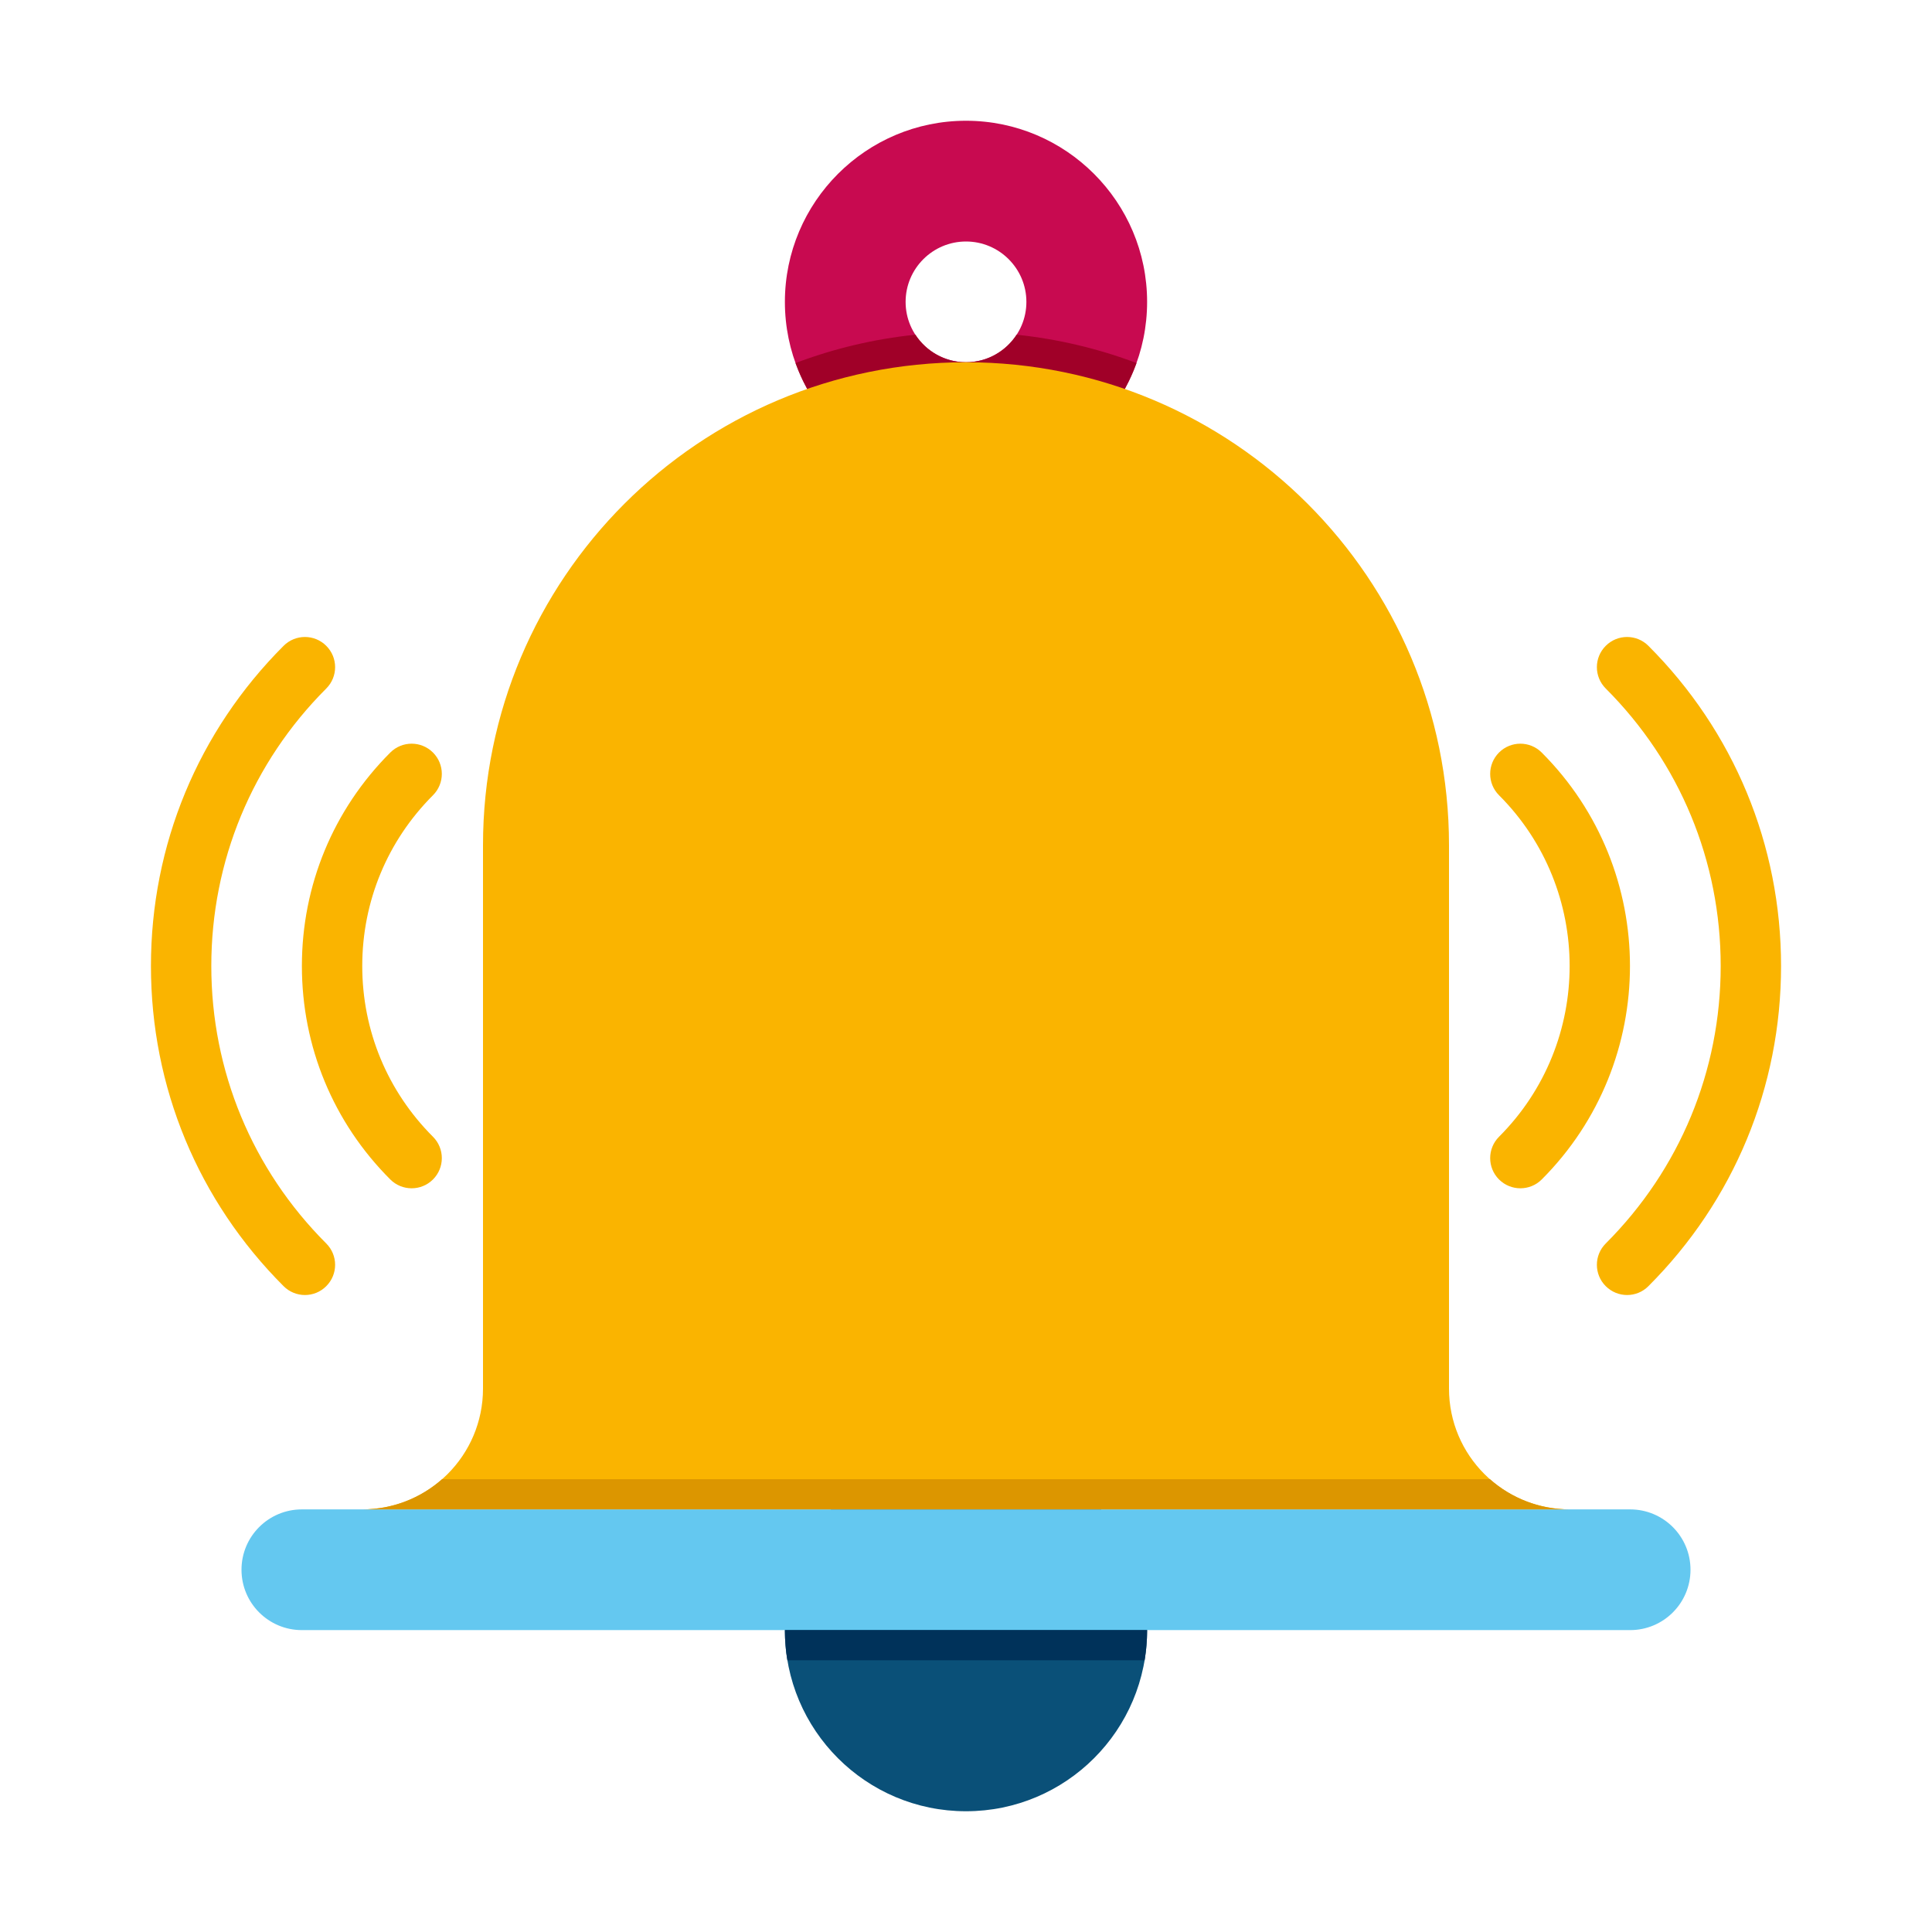
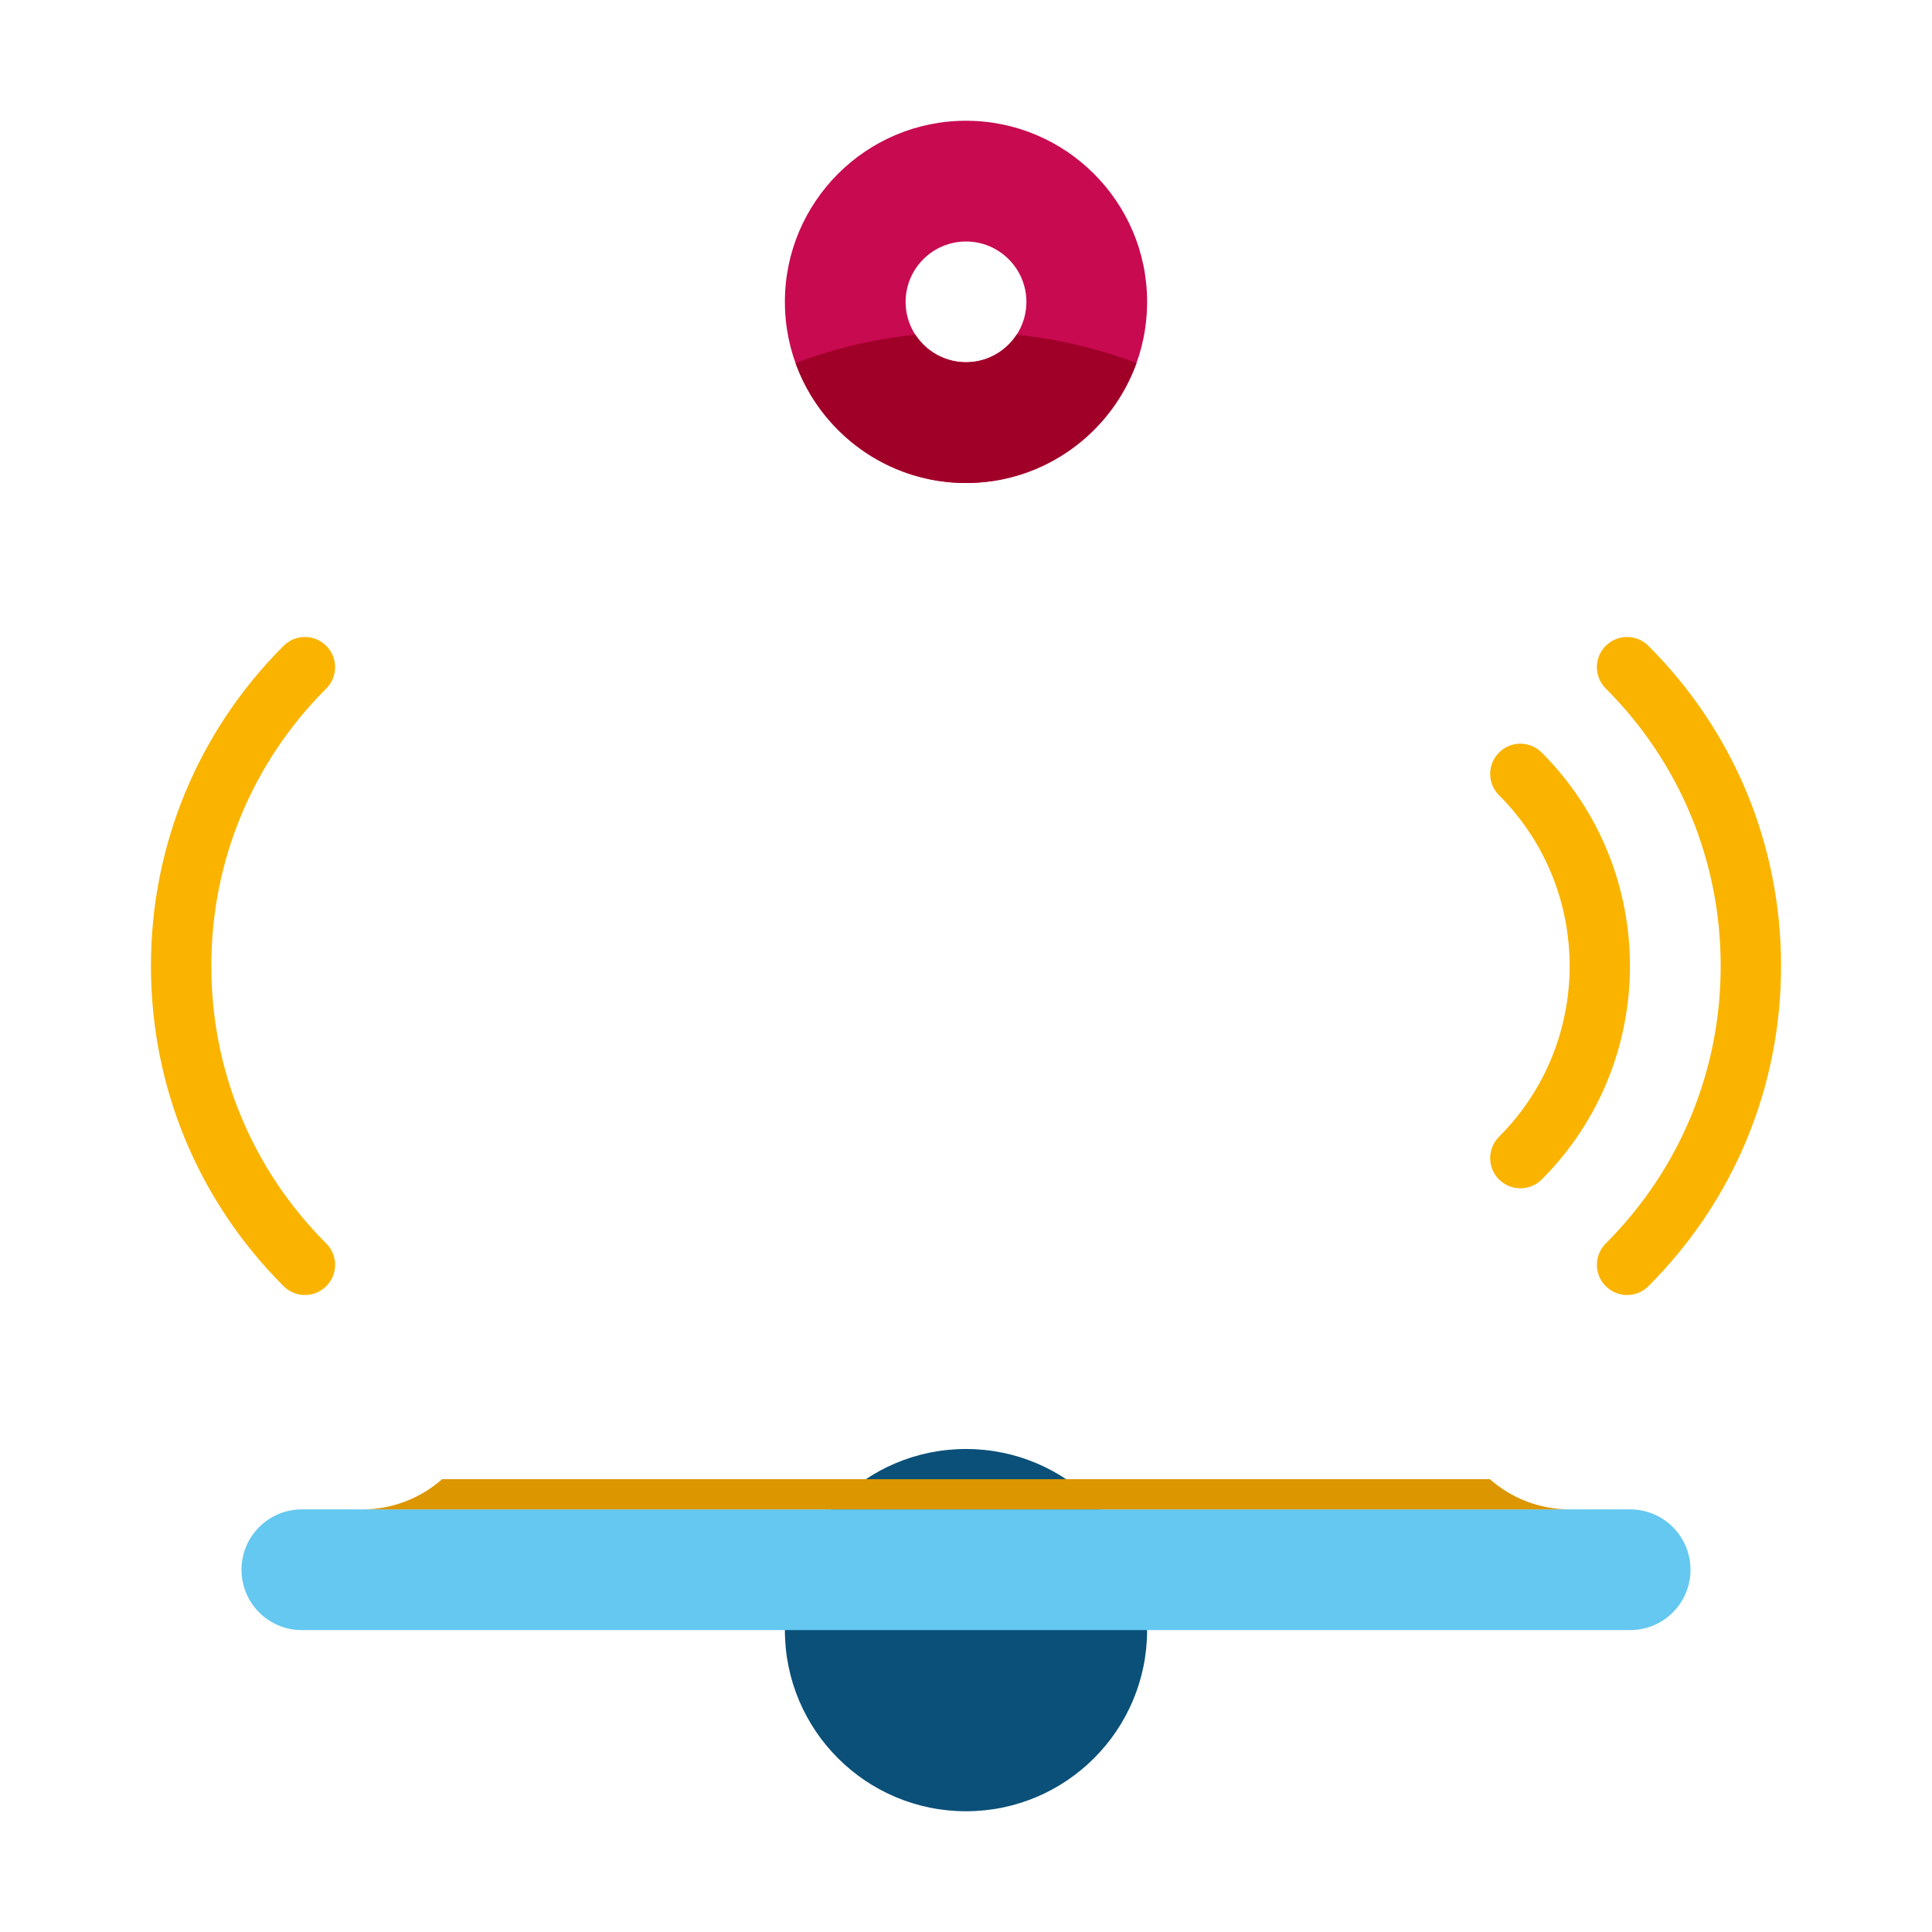
<svg xmlns="http://www.w3.org/2000/svg" width="70" height="70" viewBox="0 0 70 70" fill="none">
  <path d="M35 17.5C31.381 17.5 28.438 14.557 28.438 10.938C28.438 7.318 31.381 4.375 35 4.375C38.619 4.375 41.562 7.318 41.562 10.938C41.562 14.557 38.619 17.5 35 17.5ZM35 8.75C33.794 8.75 32.812 9.731 32.812 10.938C32.812 12.144 33.794 13.125 35 13.125C36.206 13.125 37.188 12.144 37.188 10.938C37.188 9.731 36.206 8.75 35 8.75Z" fill="#C80A50" />
  <path d="M35 17.5C37.842 17.5 40.267 15.684 41.178 13.153C39.804 12.635 38.348 12.285 36.834 12.127C36.444 12.727 35.768 13.125 35 13.125C34.232 13.125 33.556 12.727 33.166 12.127C31.652 12.284 30.196 12.635 28.824 13.153C29.734 15.684 32.159 17.5 35 17.5Z" fill="#A00028" />
  <path d="M35 65.625C38.624 65.625 41.562 62.687 41.562 59.062C41.562 55.438 38.624 52.5 35 52.5C31.376 52.5 28.438 55.438 28.438 59.062C28.438 62.687 31.376 65.625 35 65.625Z" fill="#0A5078" />
-   <path d="M52.5 50.312V30.625C52.5 20.959 44.666 13.125 35 13.125C25.334 13.125 17.5 20.959 17.5 30.625V50.312C17.5 52.729 15.541 54.688 13.125 54.688H56.875C54.459 54.688 52.5 52.729 52.5 50.312Z" fill="#FAB400" />
  <path d="M59.062 59.062H10.938C9.729 59.062 8.75 58.084 8.75 56.875C8.75 55.666 9.729 54.688 10.938 54.688H59.062C60.271 54.688 61.25 55.666 61.25 56.875C61.25 58.084 60.271 59.062 59.062 59.062Z" fill="#64C8F0" />
-   <path d="M16.018 53.594C15.247 54.274 14.234 54.688 13.125 54.688H56.875C55.766 54.688 54.753 54.274 53.982 53.594H16.018Z" fill="#DC9600" />
-   <path d="M41.472 60.156C41.531 59.801 41.562 59.435 41.562 59.062H28.438C28.438 59.435 28.469 59.801 28.528 60.156H41.472Z" fill="#00325A" />
+   <path d="M16.018 53.594C15.247 54.274 14.234 54.688 13.125 54.688H56.875C55.766 54.688 54.753 54.274 53.982 53.594H16.018" fill="#DC9600" />
  <path d="M58.952 46.921C58.672 46.921 58.392 46.813 58.179 46.6C57.751 46.173 57.751 45.481 58.179 45.054C60.864 42.368 62.344 38.798 62.344 35C62.344 31.201 60.864 27.631 58.179 24.946C57.751 24.518 57.751 23.827 58.179 23.4C58.606 22.972 59.298 22.972 59.725 23.4C62.824 26.498 64.531 30.617 64.531 35C64.531 39.383 62.824 43.502 59.725 46.6C59.512 46.815 59.232 46.921 58.952 46.921Z" fill="#FAB400" />
  <path d="M55.086 43.054C54.806 43.054 54.526 42.947 54.312 42.734C53.885 42.306 53.885 41.615 54.312 41.187C57.724 37.776 57.724 32.224 54.312 28.813C53.885 28.385 53.885 27.694 54.312 27.266C54.74 26.838 55.431 26.838 55.859 27.266C60.123 31.531 60.123 38.469 55.859 42.735C55.646 42.948 55.366 43.054 55.086 43.054Z" fill="#FAB400" />
  <path d="M11.048 46.921C10.768 46.921 10.488 46.813 10.275 46.6C7.176 43.502 5.469 39.383 5.469 35C5.469 30.617 7.176 26.498 10.275 23.4C10.702 22.972 11.394 22.972 11.821 23.4C12.249 23.827 12.249 24.518 11.821 24.946C9.136 27.631 7.656 31.201 7.656 35C7.656 38.798 9.136 42.368 11.821 45.054C12.249 45.481 12.249 46.173 11.821 46.6C11.607 46.815 11.327 46.921 11.048 46.921Z" fill="#FAB400" />
-   <path d="M14.914 43.054C14.634 43.054 14.354 42.947 14.141 42.734C12.075 40.669 10.938 37.921 10.938 35C10.938 32.079 12.075 29.331 14.141 27.266C14.569 26.838 15.26 26.838 15.688 27.266C16.115 27.694 16.115 28.385 15.688 28.813C14.035 30.465 13.125 32.663 13.125 35C13.125 37.337 14.035 39.535 15.688 41.187C16.115 41.615 16.115 42.306 15.688 42.734C15.474 42.948 15.194 43.054 14.914 43.054Z" fill="#FAB400" />
</svg>